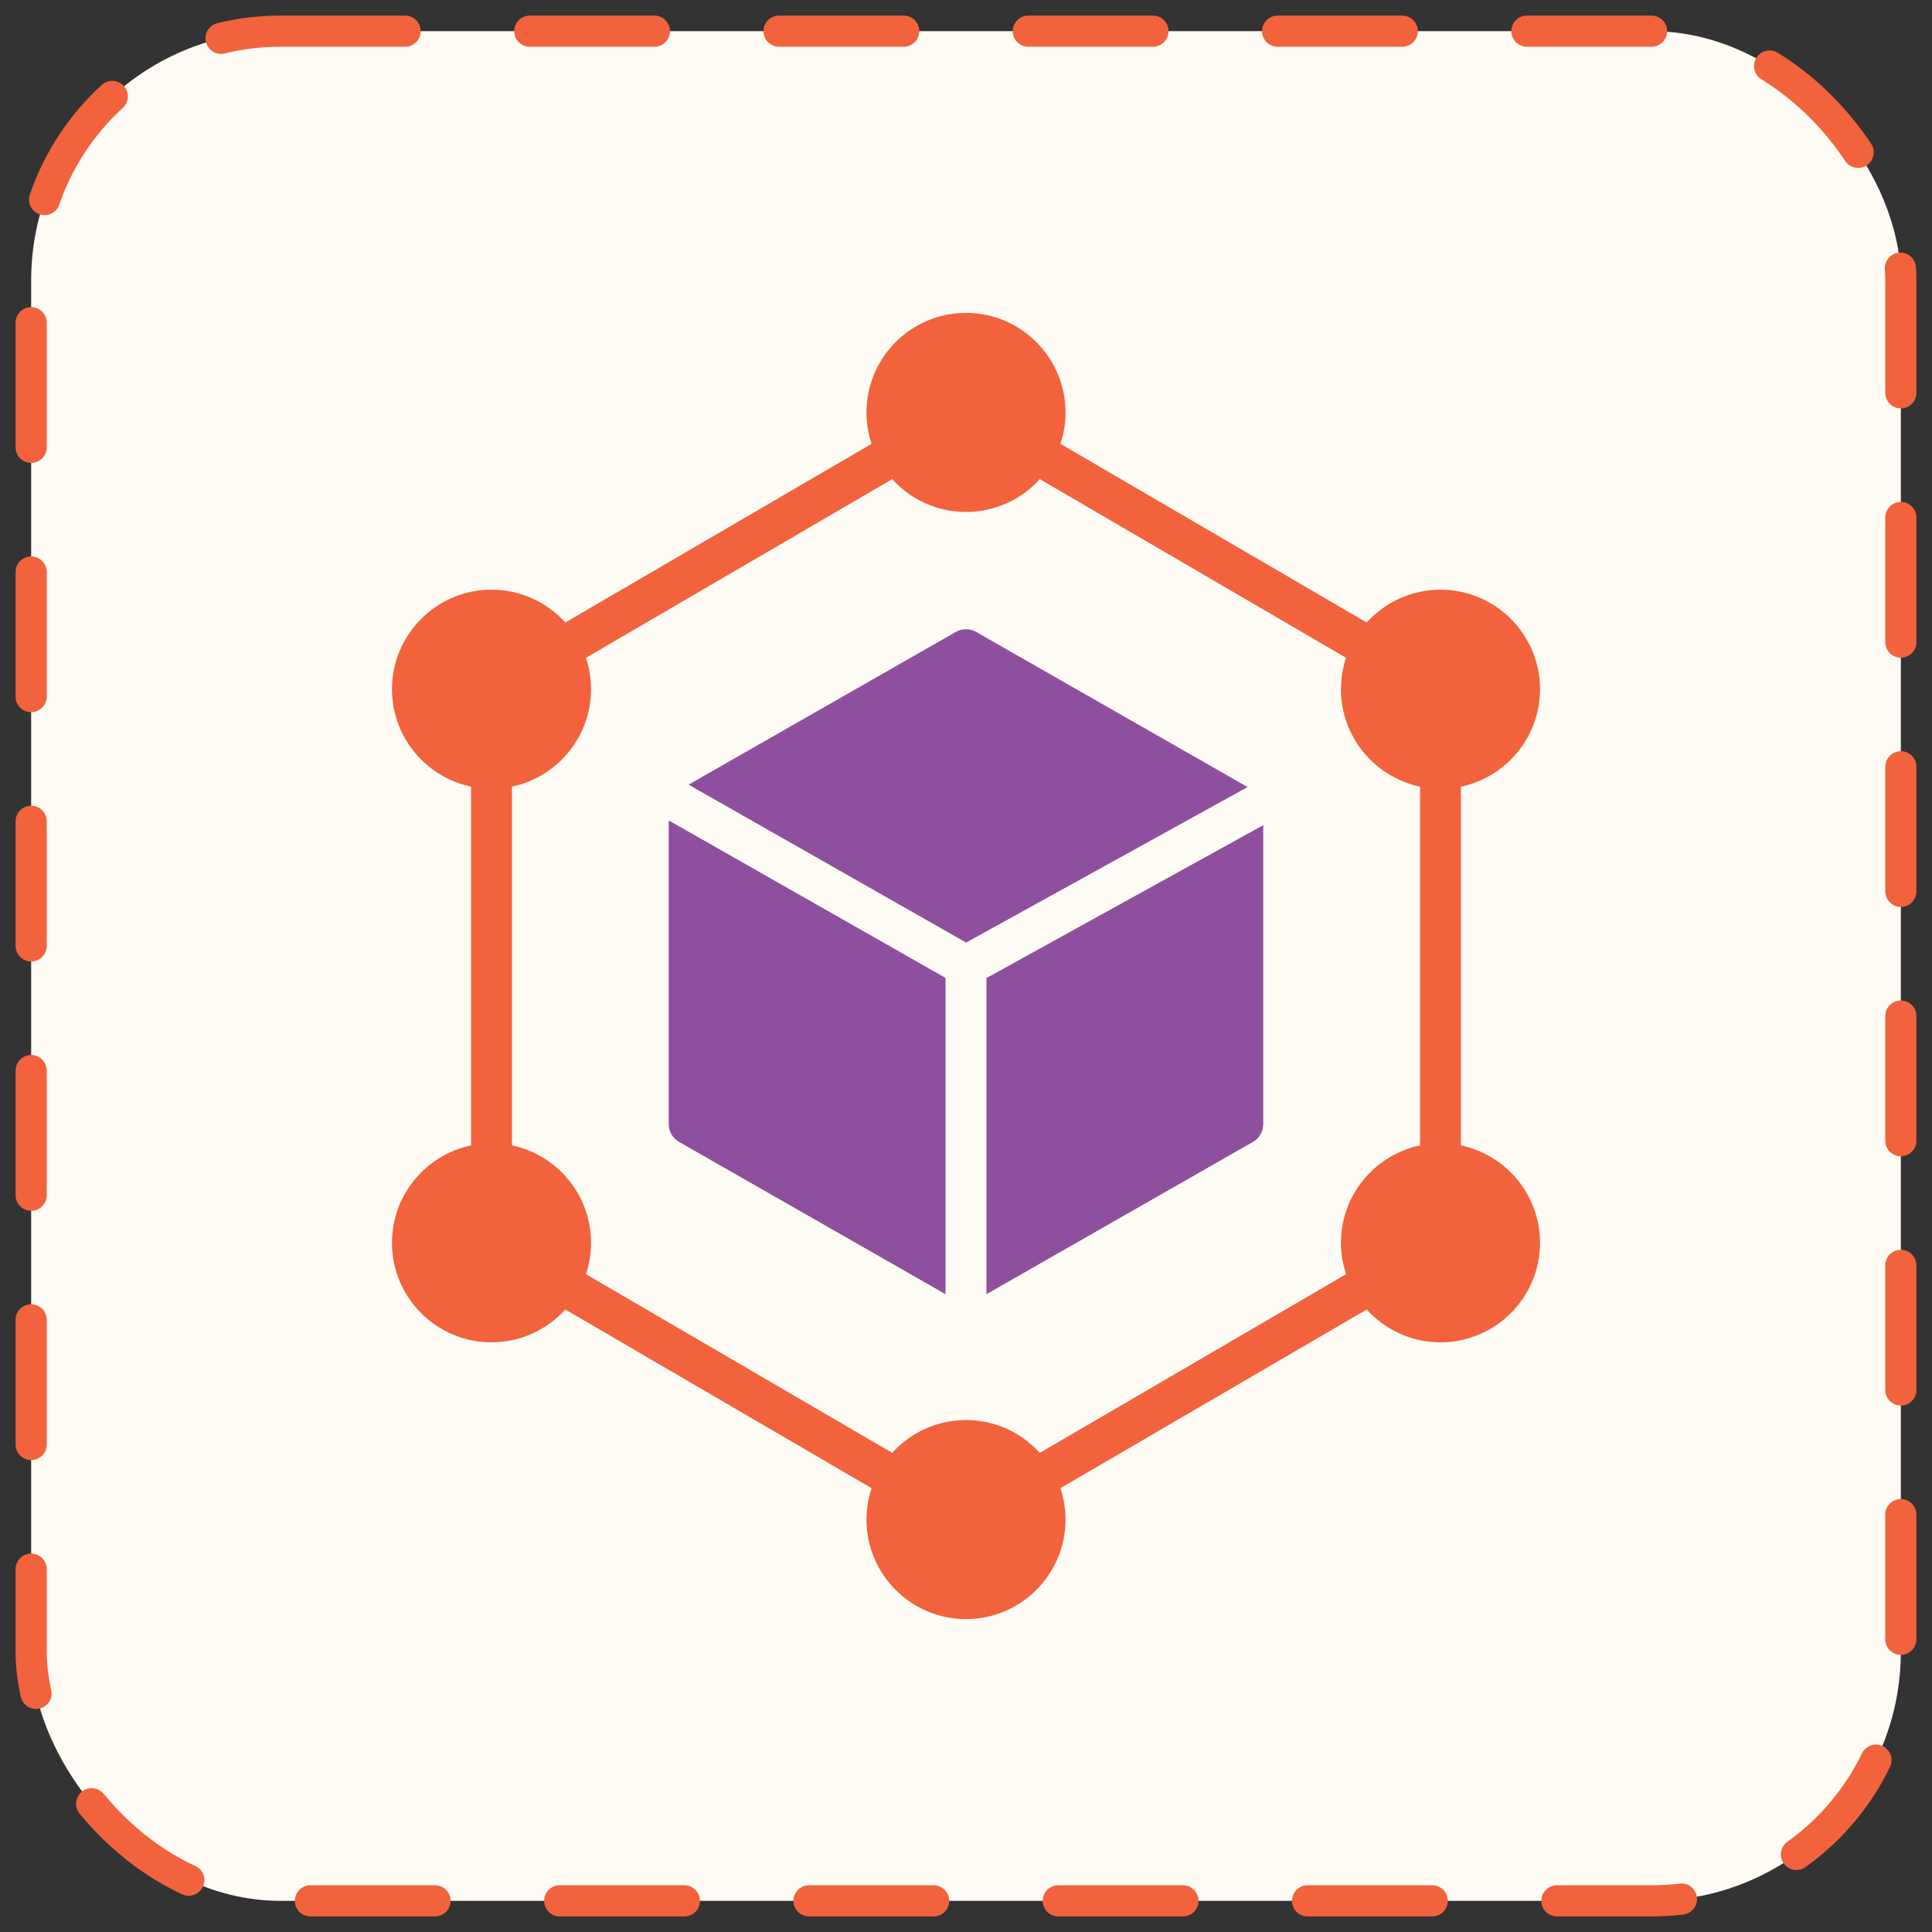
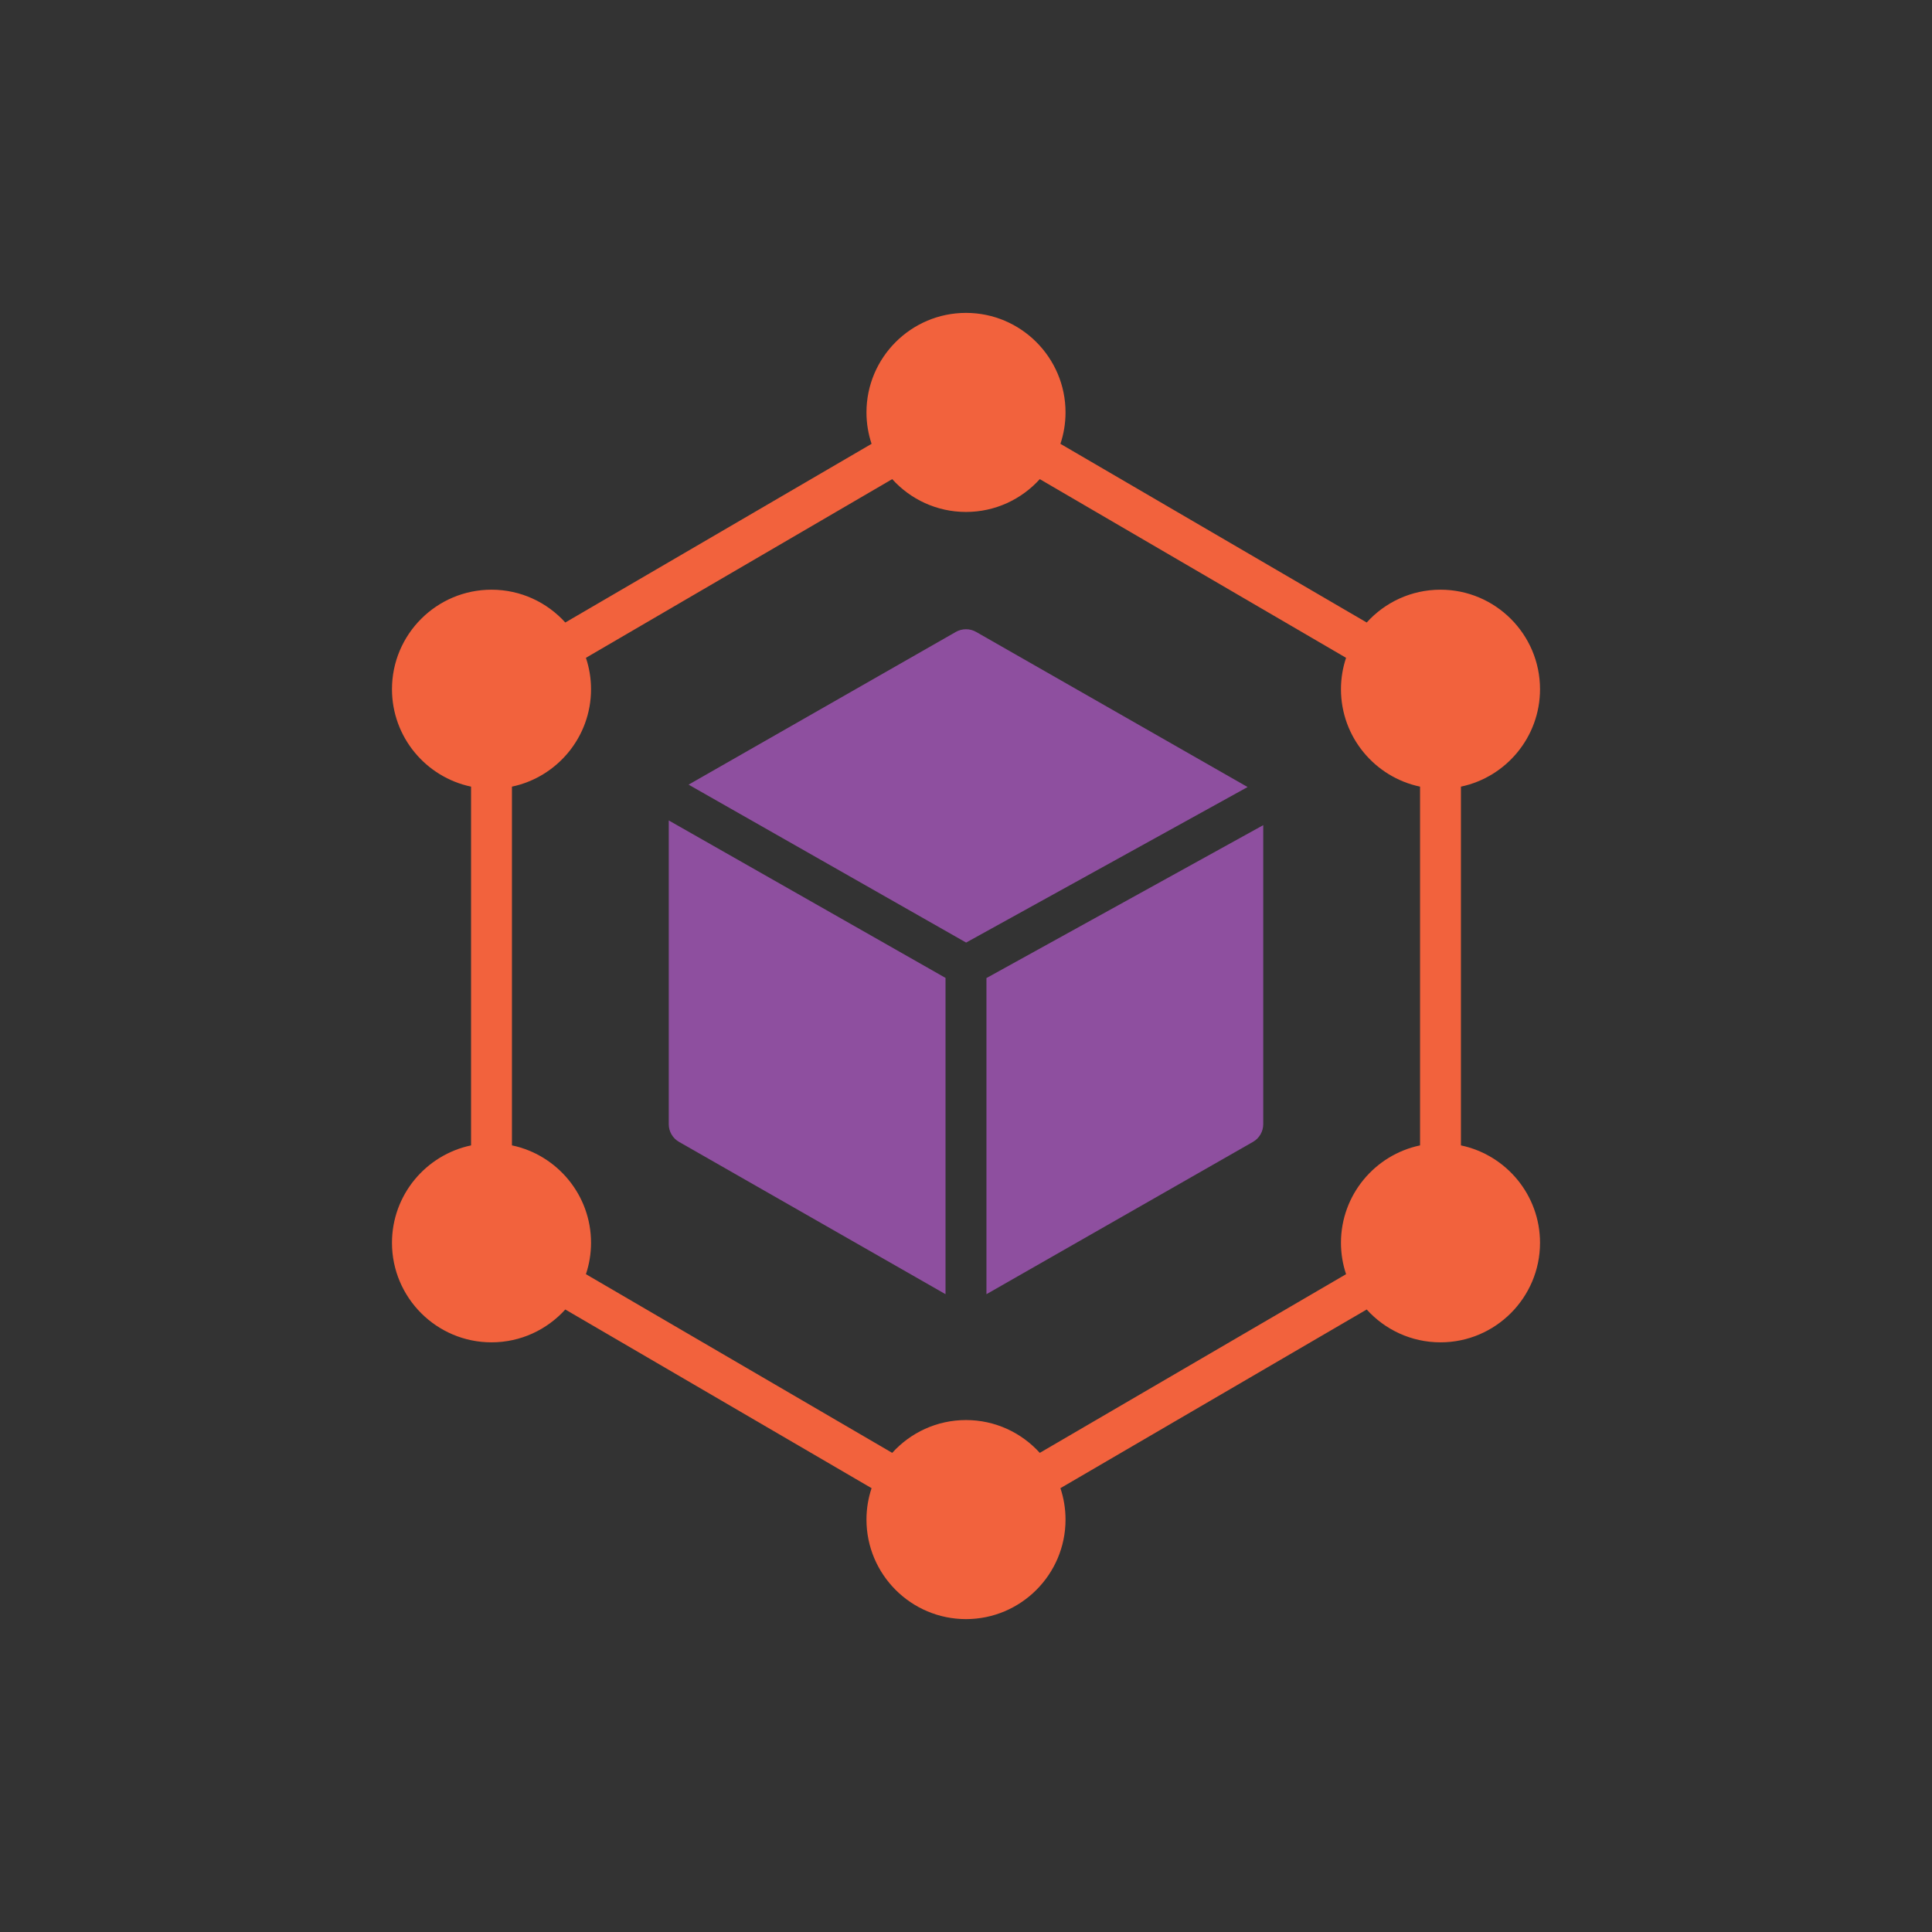
<svg xmlns="http://www.w3.org/2000/svg" width="62" height="62" viewBox="0 0 62 62" fill="none">
  <rect x="0" y="0" width="62" height="62" fill="#333333" stroke="none" />
-   <rect x="1" y="1" width="60" height="60" rx="8" fill="#FFFCF5" stroke="#F2623D" stroke-linecap="round" stroke-dasharray="4 4" />
  <path d="M46.883 36.757V25.244C48.331 24.94 49.421 23.654 49.421 22.118C49.421 20.356 47.988 18.924 46.227 18.924C45.288 18.924 44.444 19.33 43.859 19.977L34.03 14.243C34.136 13.926 34.194 13.587 34.194 13.235C34.194 11.474 32.761 10.041 31 10.041C29.238 10.041 27.806 11.474 27.806 13.235C27.806 13.587 27.864 13.926 27.97 14.243L18.141 19.977C17.556 19.33 16.711 18.924 15.773 18.924C14.011 18.924 12.579 20.356 12.579 22.118C12.579 23.654 13.669 24.94 15.117 25.244V36.757C13.669 37.06 12.579 38.346 12.579 39.883C12.579 41.644 14.011 43.077 15.773 43.077C16.711 43.077 17.556 42.67 18.141 42.023L27.97 47.757C27.864 48.074 27.806 48.413 27.806 48.765C27.806 50.526 29.238 51.959 31 51.959C32.761 51.959 34.194 50.526 34.194 48.765C34.194 48.413 34.136 48.074 34.03 47.757L43.859 42.023C44.444 42.67 45.288 43.077 46.227 43.077C47.988 43.077 49.421 41.644 49.421 39.883C49.421 38.346 48.331 37.06 46.883 36.757ZM43.033 39.882C43.033 40.234 43.091 40.573 43.197 40.89L33.368 46.624C32.783 45.978 31.938 45.571 31 45.571C30.061 45.571 29.216 45.978 28.632 46.624L18.803 40.89C18.909 40.573 18.967 40.234 18.967 39.882C18.967 38.346 17.877 37.06 16.429 36.756V25.244C17.877 24.94 18.967 23.654 18.967 22.118C18.967 21.765 18.909 21.427 18.803 21.11L28.632 15.376C29.216 16.022 30.061 16.429 31 16.429C31.938 16.429 32.783 16.022 33.368 15.376L43.197 21.11C43.091 21.427 43.033 21.765 43.033 22.118C43.033 23.654 44.123 24.94 45.571 25.244V36.757C44.123 37.06 43.033 38.346 43.033 39.882Z" fill="#F2623D" />
  <path d="M31.656 41.532L40.208 36.645C40.413 36.529 40.539 36.311 40.539 36.076V26.48L31.656 31.387V41.532Z" fill="#8E4F9F" />
  <path d="M21.461 36.076C21.461 36.311 21.587 36.529 21.792 36.645L30.343 41.532V31.382L21.461 26.329V36.076Z" fill="#8E4F9F" />
  <path d="M31.325 20.279C31.123 20.164 30.876 20.164 30.674 20.279L22.097 25.18L31.004 30.248L40.037 25.257L31.325 20.279Z" fill="#8E4F9F" />
</svg>